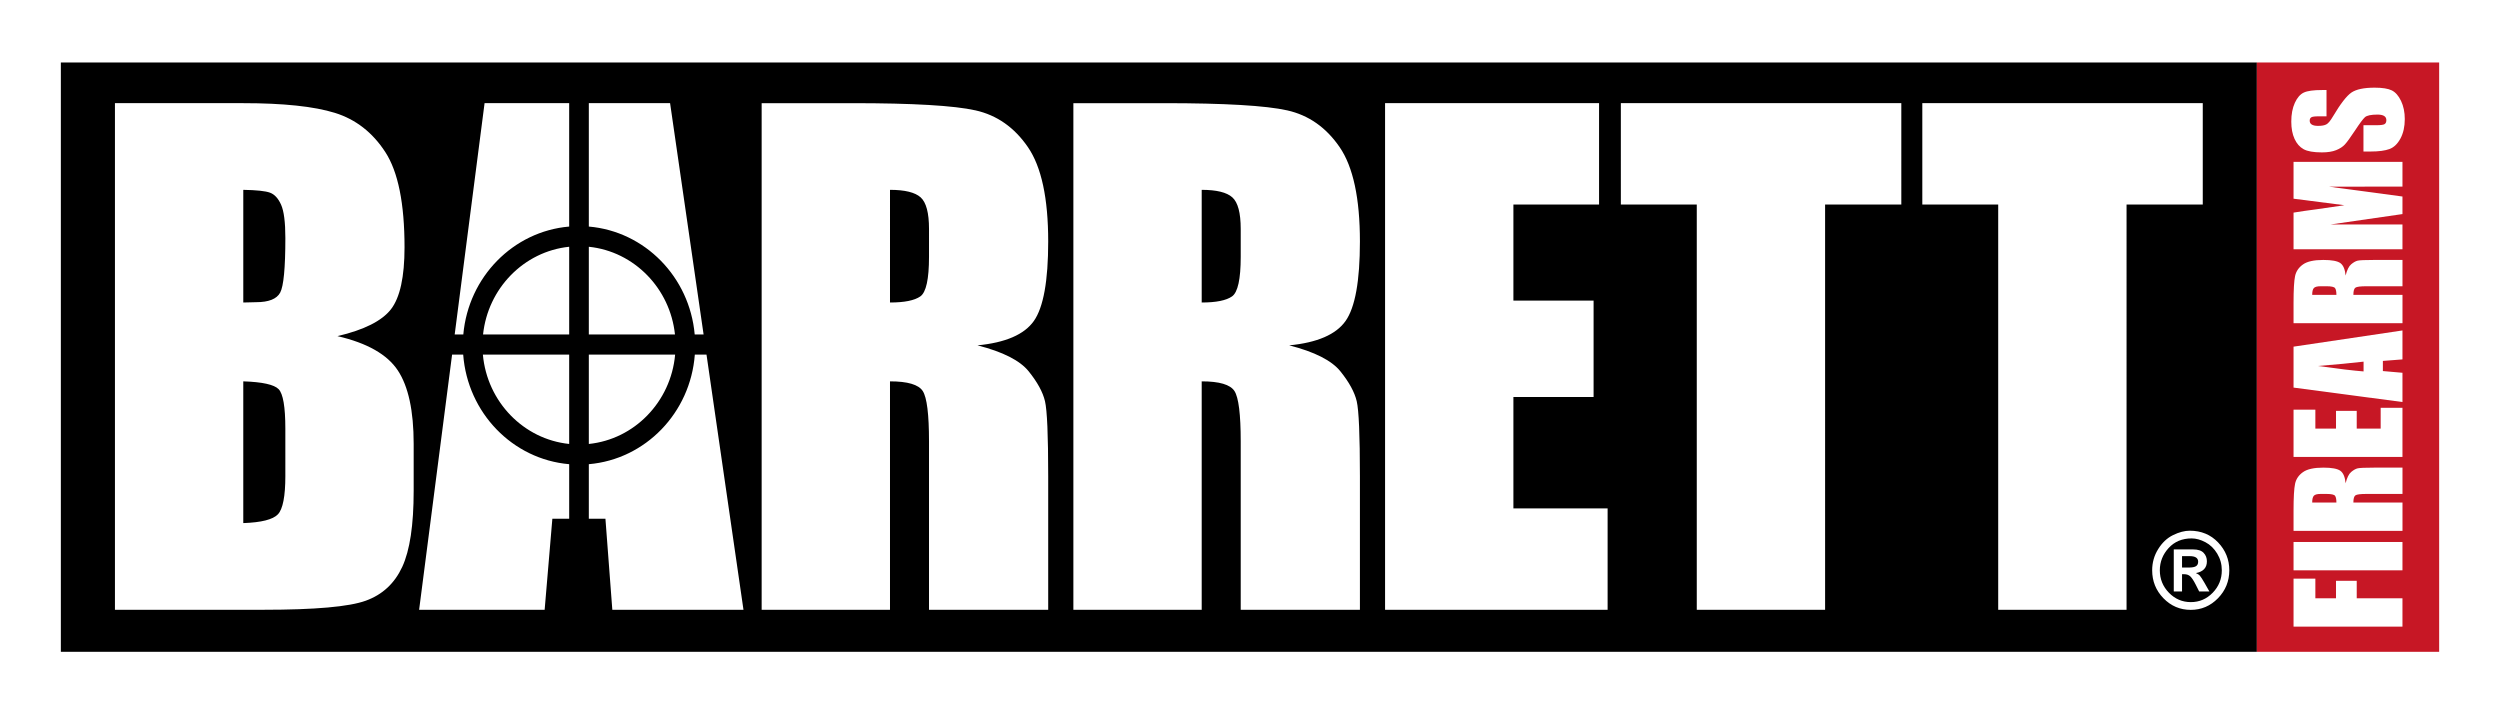
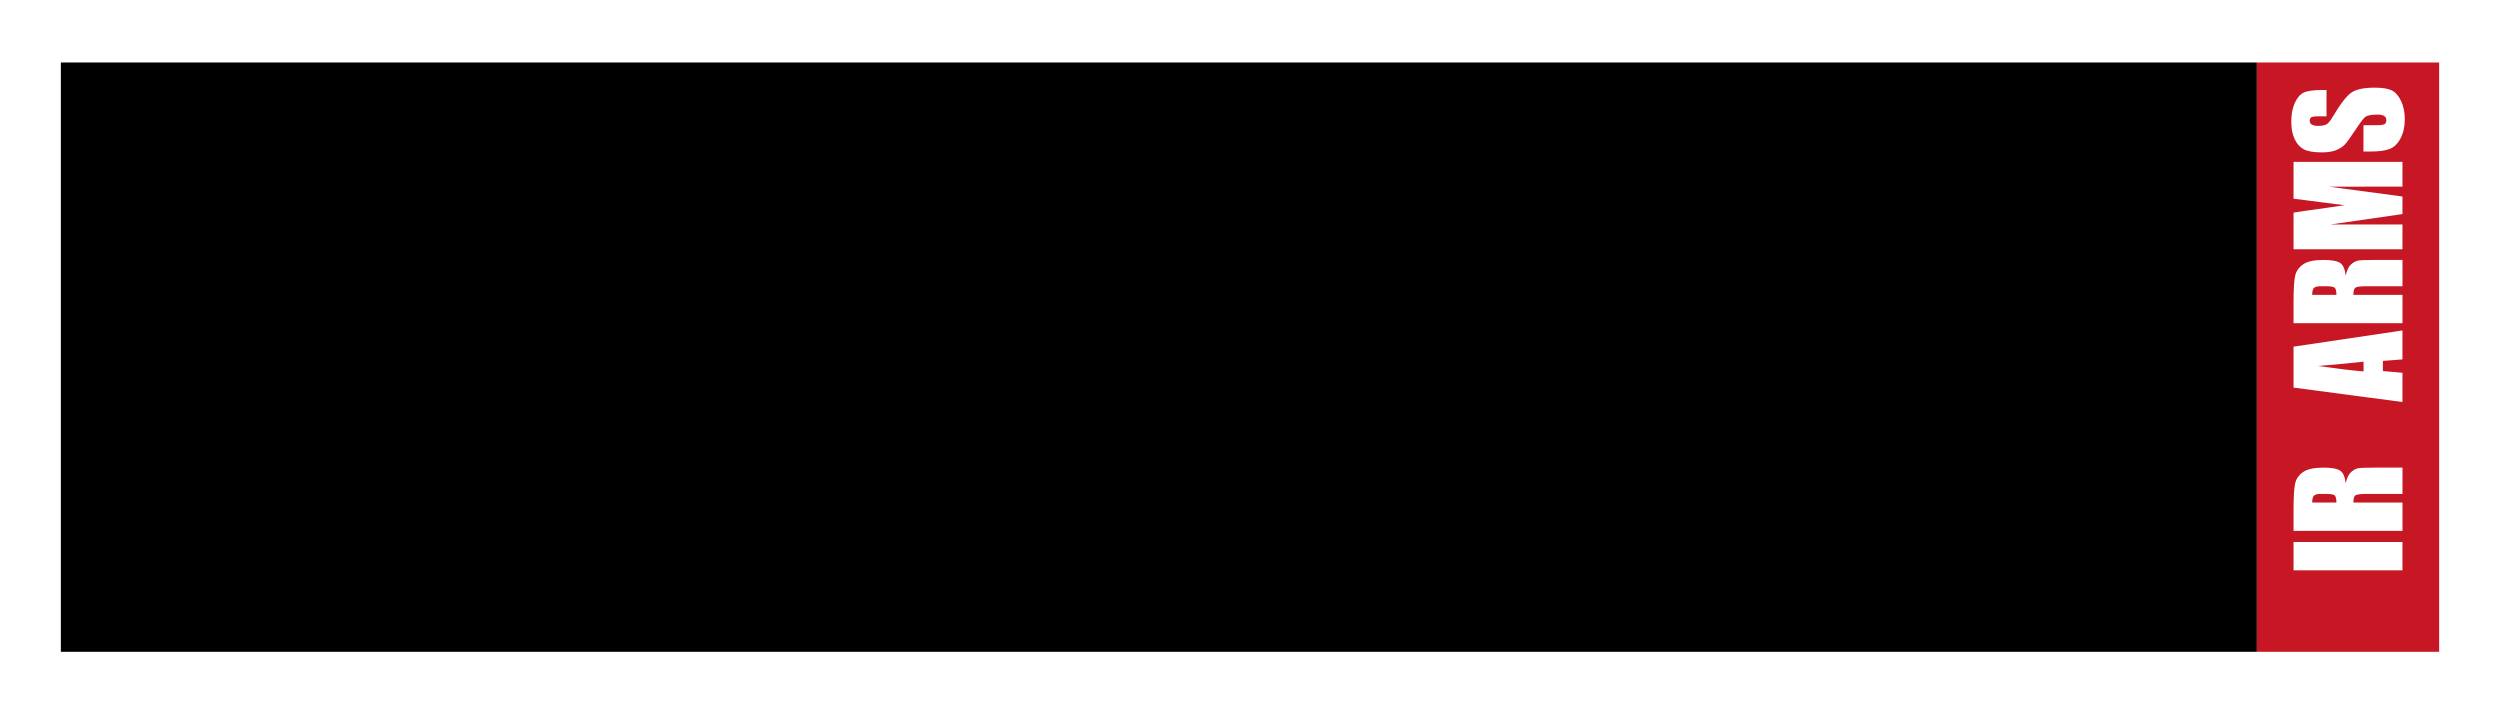
<svg xmlns="http://www.w3.org/2000/svg" version="1.1" id="Ebene_1" x="0px" y="0px" width="396.851px" height="113.386px" viewBox="0 0 396.851 113.386" enable-background="new 0 0 396.851 113.386" xml:space="preserve">
  <g>
    <rect fill="#FFFFFF" width="396.851" height="113.387" />
    <rect x="9.659" y="9.92" width="348.597" height="93.547" />
-     <path fill="#FFFFFF" d="M110.276,53.089h1.411l-5.318-36.713H93.47v19.588C102.371,36.73,109.468,43.973,110.276,53.089z    M73.528,56.289h-1.763l-5.234,40.508h19.926l1.224-14.455h2.672v-8.656C81.366,72.912,74.219,65.531,73.528,56.289z M102.749,43.7   c-2.432-2.495-5.667-4.155-9.279-4.528v13.918h13.675C106.756,49.437,105.152,46.166,102.749,43.7z M107.171,56.289H93.47v14.186   c3.612-0.373,6.848-2.031,9.279-4.527C105.211,63.42,106.833,60.053,107.171,56.289z M53.57,53.357   c4.227-0.992,7.057-2.416,8.494-4.268c1.435-1.854,2.152-5.13,2.152-9.828c0-6.95-1.016-11.987-3.049-15.116   c-2.032-3.127-4.702-5.204-8.008-6.229c-3.308-1.025-8.17-1.54-14.59-1.54H18.246v80.42h23.565c8.195,0,13.614-0.48,16.26-1.443   c2.645-0.959,4.572-2.748,5.783-5.367c1.21-2.615,1.813-6.641,1.813-12.076v-7.457c0-5.232-0.839-9.119-2.516-11.652   C61.474,56.265,58.281,54.451,53.57,53.357z M45.297,75.537c0,3.246-0.397,5.281-1.187,6.111c-0.791,0.826-2.622,1.289-5.492,1.389   v-22.5c3.031,0.098,4.903,0.512,5.612,1.24c0.708,0.729,1.066,2.816,1.066,6.26V75.537z M44.474,46.453   c-0.549,1.012-1.824,1.516-3.823,1.516c-0.484,0-1.161,0.018-2.032,0.051V30.135c2.097,0.035,3.507,0.184,4.233,0.447   c0.726,0.266,1.314,0.904,1.768,1.914c0.45,1.011,0.678,2.772,0.678,5.288C45.297,42.554,45.021,45.442,44.474,46.453z    M76.68,53.089h13.673V39.171c-3.611,0.373-6.845,2.033-9.279,4.528C78.672,46.166,77.067,49.437,76.68,53.089z M81.073,65.947   c2.435,2.496,5.668,4.154,9.279,4.527V56.289h-13.7C76.991,60.053,78.613,63.42,81.073,65.947z M257.295,32.471h12.051v64.326   h20.37V32.471h12.1V16.376h-44.521V32.471z M349.211,91.393c-0.158-0.178-0.371-0.316-0.637-0.422   c0.586-0.109,1.023-0.32,1.314-0.633c0.291-0.311,0.436-0.723,0.436-1.236c0-0.531-0.172-0.979-0.52-1.342   c-0.344-0.363-0.898-0.545-1.662-0.545h-3.076v6.67h1.311V91.15h0.344c0.4,0,0.723,0.117,0.971,0.35   c0.246,0.232,0.535,0.67,0.859,1.309l0.543,1.076h1.621l-0.758-1.338C349.617,91.955,349.367,91.57,349.211,91.393z    M347.449,90.092h-1.072v-1.811h1.207c0.451,0,0.791,0.074,1.016,0.221c0.223,0.146,0.336,0.369,0.336,0.666   c0,0.326-0.115,0.563-0.34,0.707C348.367,90.021,347.986,90.092,347.449,90.092z M72.178,53.089h1.369   c0.808-9.116,7.907-16.359,16.805-17.125V16.376h-13.43L72.178,53.089z M352.111,86.115c-1.18-1.246-2.686-1.871-4.512-1.871   c-0.814,0-1.697,0.234-2.645,0.697c-0.951,0.465-1.738,1.207-2.369,2.229c-0.633,1.018-0.949,2.139-0.949,3.359   c0,1.732,0.598,3.213,1.791,4.439c1.193,1.229,2.639,1.842,4.33,1.842c1.686,0,3.127-0.615,4.326-1.846   c1.197-1.23,1.797-2.709,1.797-4.436C353.881,88.834,353.291,87.361,352.111,86.115z M351.242,94.096   c-0.963,0.99-2.121,1.484-3.465,1.484c-1.355,0-2.512-0.494-3.477-1.484s-1.449-2.18-1.449-3.566c0-1.34,0.469-2.52,1.398-3.537   c0.934-1.018,2.152-1.525,3.652-1.525c0.699,0,1.428,0.201,2.191,0.604c0.762,0.402,1.383,1.006,1.869,1.813   s0.729,1.688,0.729,2.646C352.691,91.916,352.207,93.105,351.242,94.096z M349.668,16.376h-44.519v16.095h12.047v64.326h20.374   V32.471h12.098V16.376z M240.238,63.02h12.729V47.72h-12.729V32.471h13.598V16.376h-33.97v80.42h35.327V80.703h-14.955V63.02z    M164.117,50.949c1.516-2.152,2.275-6.358,2.275-12.615c0-6.856-1.072-11.849-3.219-14.978c-2.146-3.129-4.92-5.075-8.322-5.836   c-3.404-0.762-9.913-1.143-19.526-1.143h-14.42v80.42h20.373v-36.26c2.807,0,4.539,0.512,5.201,1.537   c0.662,1.027,0.992,3.693,0.992,7.998v26.725h18.921V75.588c0-6.492-0.17-10.459-0.51-11.898c-0.338-1.439-1.201-3.02-2.588-4.744   c-1.387-1.721-4.098-3.096-8.129-4.124C159.617,54.392,162.602,53.101,164.117,50.949z M147.472,40.767   c0,3.542-0.459,5.637-1.379,6.283c-0.92,0.645-2.525,0.969-4.814,0.969V30.135c2.352,0,3.977,0.398,4.863,1.193   s1.33,2.468,1.33,5.017V40.767z M110.296,56.289c-0.691,9.243-7.839,16.624-16.826,17.397v8.656h2.636l1.094,14.455h20.82   l-5.869-40.508H110.296z M213.599,50.949c1.518-2.152,2.275-6.358,2.275-12.615c0-6.856-1.074-11.849-3.219-14.978   c-2.145-3.129-4.92-5.075-8.324-5.836s-9.913-1.143-19.524-1.143h-14.42v80.42h20.371v-36.26c2.809,0,4.541,0.512,5.202,1.537   c0.66,1.027,0.992,3.693,0.992,7.998v26.725h18.922V75.588c0-6.492-0.17-10.459-0.508-11.898c-0.34-1.439-1.203-3.02-2.59-4.744   c-1.387-1.721-4.098-3.096-8.129-4.124C209.099,54.392,212.081,53.101,213.599,50.949z M196.952,40.767   c0,3.542-0.461,5.637-1.379,6.283c-0.919,0.645-2.524,0.969-4.815,0.969V30.135c2.355,0,3.977,0.398,4.862,1.193   c0.889,0.795,1.332,2.468,1.332,5.017V40.767z" />
    <g>
      <rect x="358.256" y="9.919" fill="#C71725" width="28.937" height="93.55" />
      <g>
-         <path fill="#FFFFFF" d="M364.078,99.471v-7.617h3.463v3.119h3.278v-2.775h3.289v2.775h7.26v4.498H364.078z" />
        <path fill="#FFFFFF" d="M364.078,86.035h17.29v4.498h-17.29V86.035z" />
        <path fill="#FFFFFF" d="M364.078,84.271v-3.184c0-2.121,0.084-3.557,0.246-4.309c0.164-0.75,0.584-1.363,1.258-1.836     c0.67-0.473,1.742-0.711,3.217-0.711c1.345,0,2.249,0.168,2.712,0.504c0.463,0.334,0.74,0.992,0.832,1.977     c0.221-0.893,0.518-1.49,0.889-1.795c0.369-0.307,0.709-0.498,1.018-0.572c0.313-0.074,1.164-0.113,2.559-0.113h4.561v4.176     h-5.744c-0.928,0-1.498,0.074-1.719,0.219c-0.223,0.148-0.332,0.529-0.332,1.15h7.795v4.494H364.078z M367.039,79.777h3.843     c0-0.506-0.07-0.861-0.209-1.064c-0.141-0.203-0.588-0.305-1.35-0.305h-0.95c-0.549,0-0.908,0.098-1.078,0.295     C367.123,78.896,367.039,79.256,367.039,79.777z" />
-         <path fill="#FFFFFF" d="M364.078,72.533v-7.498h3.463v3h3.278v-2.809h3.289v2.809h3.801v-3.301h3.459v7.799H364.078z" />
        <path fill="#FFFFFF" d="M364.078,55.028l17.29-2.572v4.596l-3.109,0.24v1.611l3.109,0.271v4.646l-17.29-2.293V55.028z      M375.194,57.408c-1.957,0.229-4.375,0.457-7.259,0.689c3.308,0.457,5.728,0.746,7.259,0.863V57.408z" />
        <path fill="#FFFFFF" d="M364.078,51.303V48.12c0-2.122,0.084-3.558,0.246-4.31c0.164-0.75,0.584-1.362,1.258-1.836     c0.67-0.473,1.742-0.71,3.217-0.71c1.345,0,2.249,0.168,2.712,0.502c0.463,0.335,0.74,0.994,0.832,1.976     c0.221-0.891,0.518-1.488,0.889-1.793c0.369-0.307,0.709-0.497,1.018-0.572c0.313-0.074,1.164-0.112,2.559-0.112h4.561v4.175     h-5.744c-0.928,0-1.498,0.073-1.719,0.219c-0.223,0.146-0.332,0.529-0.332,1.151h7.795v4.494H364.078z M367.039,46.809h3.843     c0-0.508-0.07-0.863-0.209-1.065c-0.141-0.203-0.588-0.305-1.35-0.305h-0.95c-0.549,0-0.908,0.099-1.078,0.295     C367.123,45.928,367.039,46.288,367.039,46.809z" />
        <path fill="#FFFFFF" d="M364.078,25.694h17.29v3.929l-11.674,0.006l11.674,1.565v2.788l-11.404,1.648l11.404,0.006v3.93h-17.29     V33.75c1.041-0.173,2.266-0.351,3.678-0.533l4.397-0.64l-8.075-1.035V25.694z" />
        <path fill="#FFFFFF" d="M369.312,14.291v4.175h-1.28c-0.598,0-0.977,0.054-1.143,0.161c-0.164,0.106-0.246,0.283-0.246,0.534     c0,0.271,0.107,0.475,0.332,0.613c0.221,0.138,0.553,0.208,1.002,0.208c0.578,0,1.016-0.078,1.304-0.235     c0.293-0.146,0.646-0.57,1.057-1.269c1.188-2.002,2.164-3.262,2.924-3.784c0.764-0.519,1.99-0.778,3.686-0.778     c1.232,0,2.141,0.145,2.725,0.432c0.582,0.288,1.074,0.846,1.469,1.672c0.395,0.827,0.594,1.788,0.594,2.884     c0,1.203-0.23,2.229-0.686,3.081c-0.457,0.851-1.037,1.409-1.74,1.671c-0.705,0.263-1.707,0.396-3,0.396h-1.135v-4.177h2.105     c0.65,0,1.064-0.059,1.25-0.175c0.186-0.118,0.279-0.326,0.279-0.625s-0.119-0.521-0.354-0.668     c-0.236-0.146-0.586-0.219-1.047-0.219c-1.02,0-1.686,0.14-1.998,0.416c-0.314,0.285-0.836,0.986-1.57,2.104     c-0.74,1.117-1.277,1.858-1.613,2.221c-0.332,0.365-0.797,0.665-1.385,0.904c-0.594,0.238-1.35,0.357-2.267,0.357     c-1.324,0-2.291-0.169-2.902-0.507c-0.613-0.339-1.094-0.885-1.439-1.64c-0.344-0.755-0.516-1.666-0.516-2.733     c0-1.168,0.188-2.164,0.564-2.986c0.377-0.822,0.854-1.367,1.428-1.634c0.572-0.268,1.545-0.4,2.92-0.4H369.312z" />
      </g>
    </g>
  </g>
</svg>